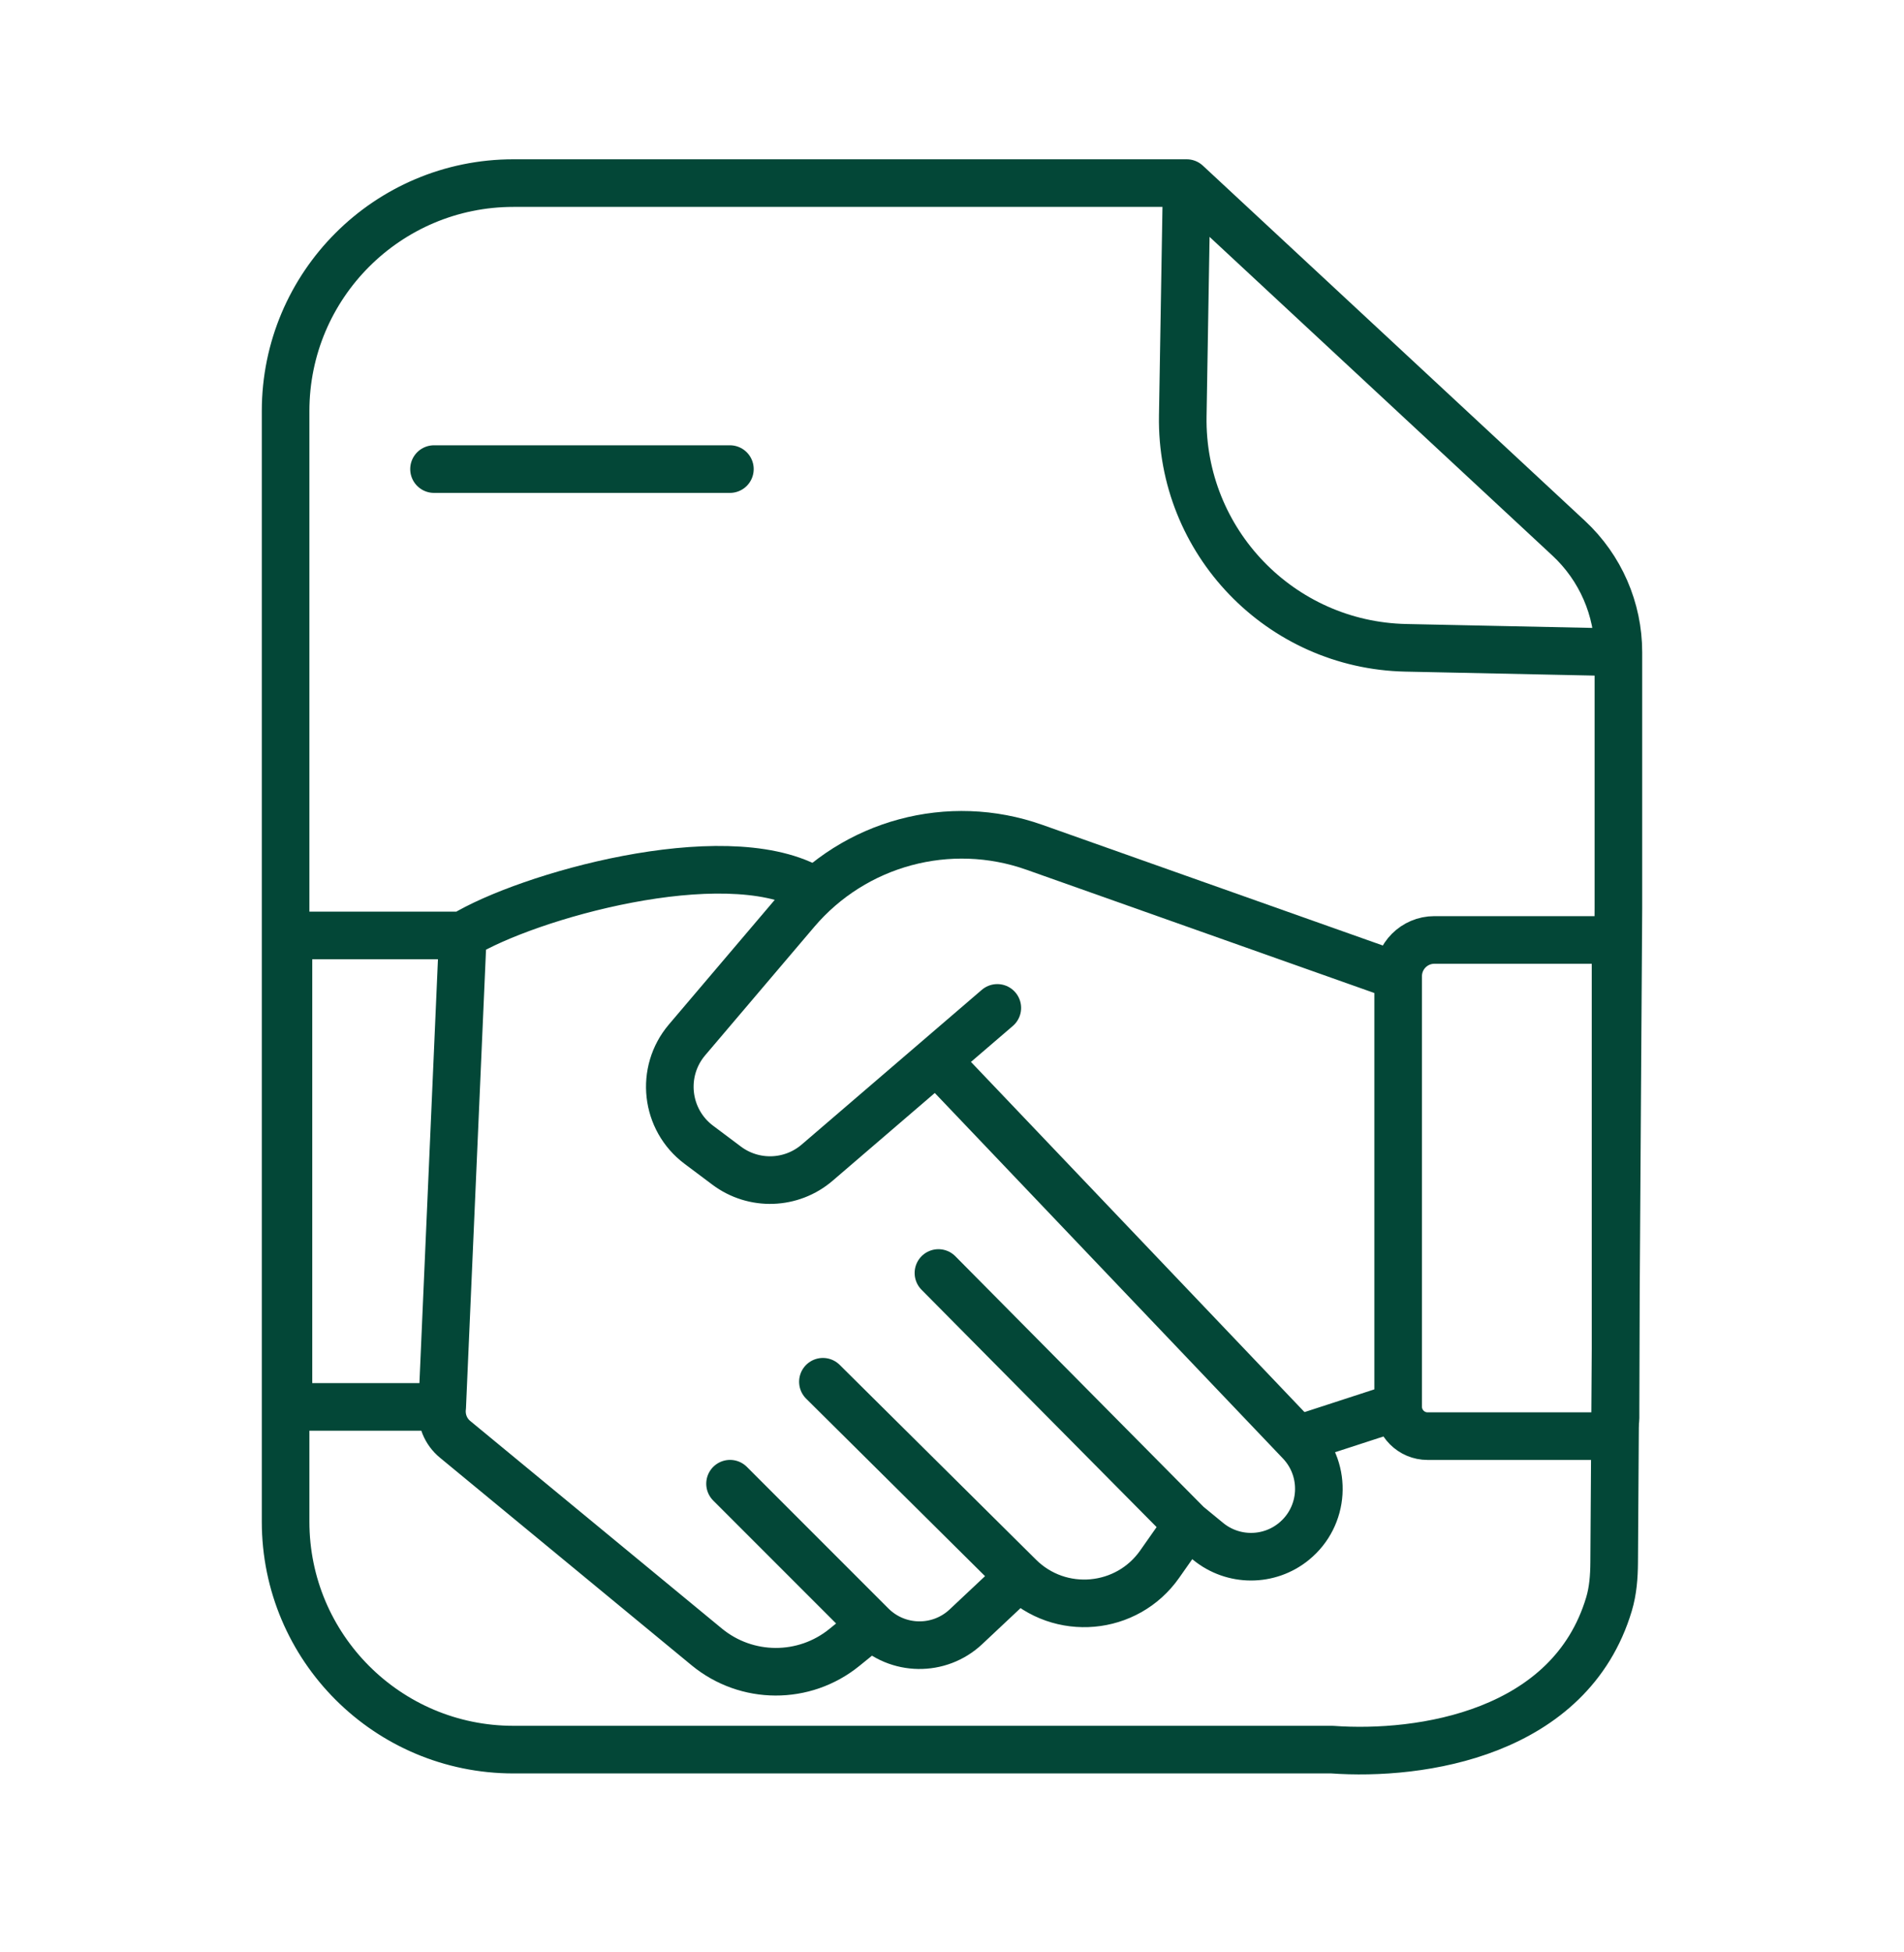
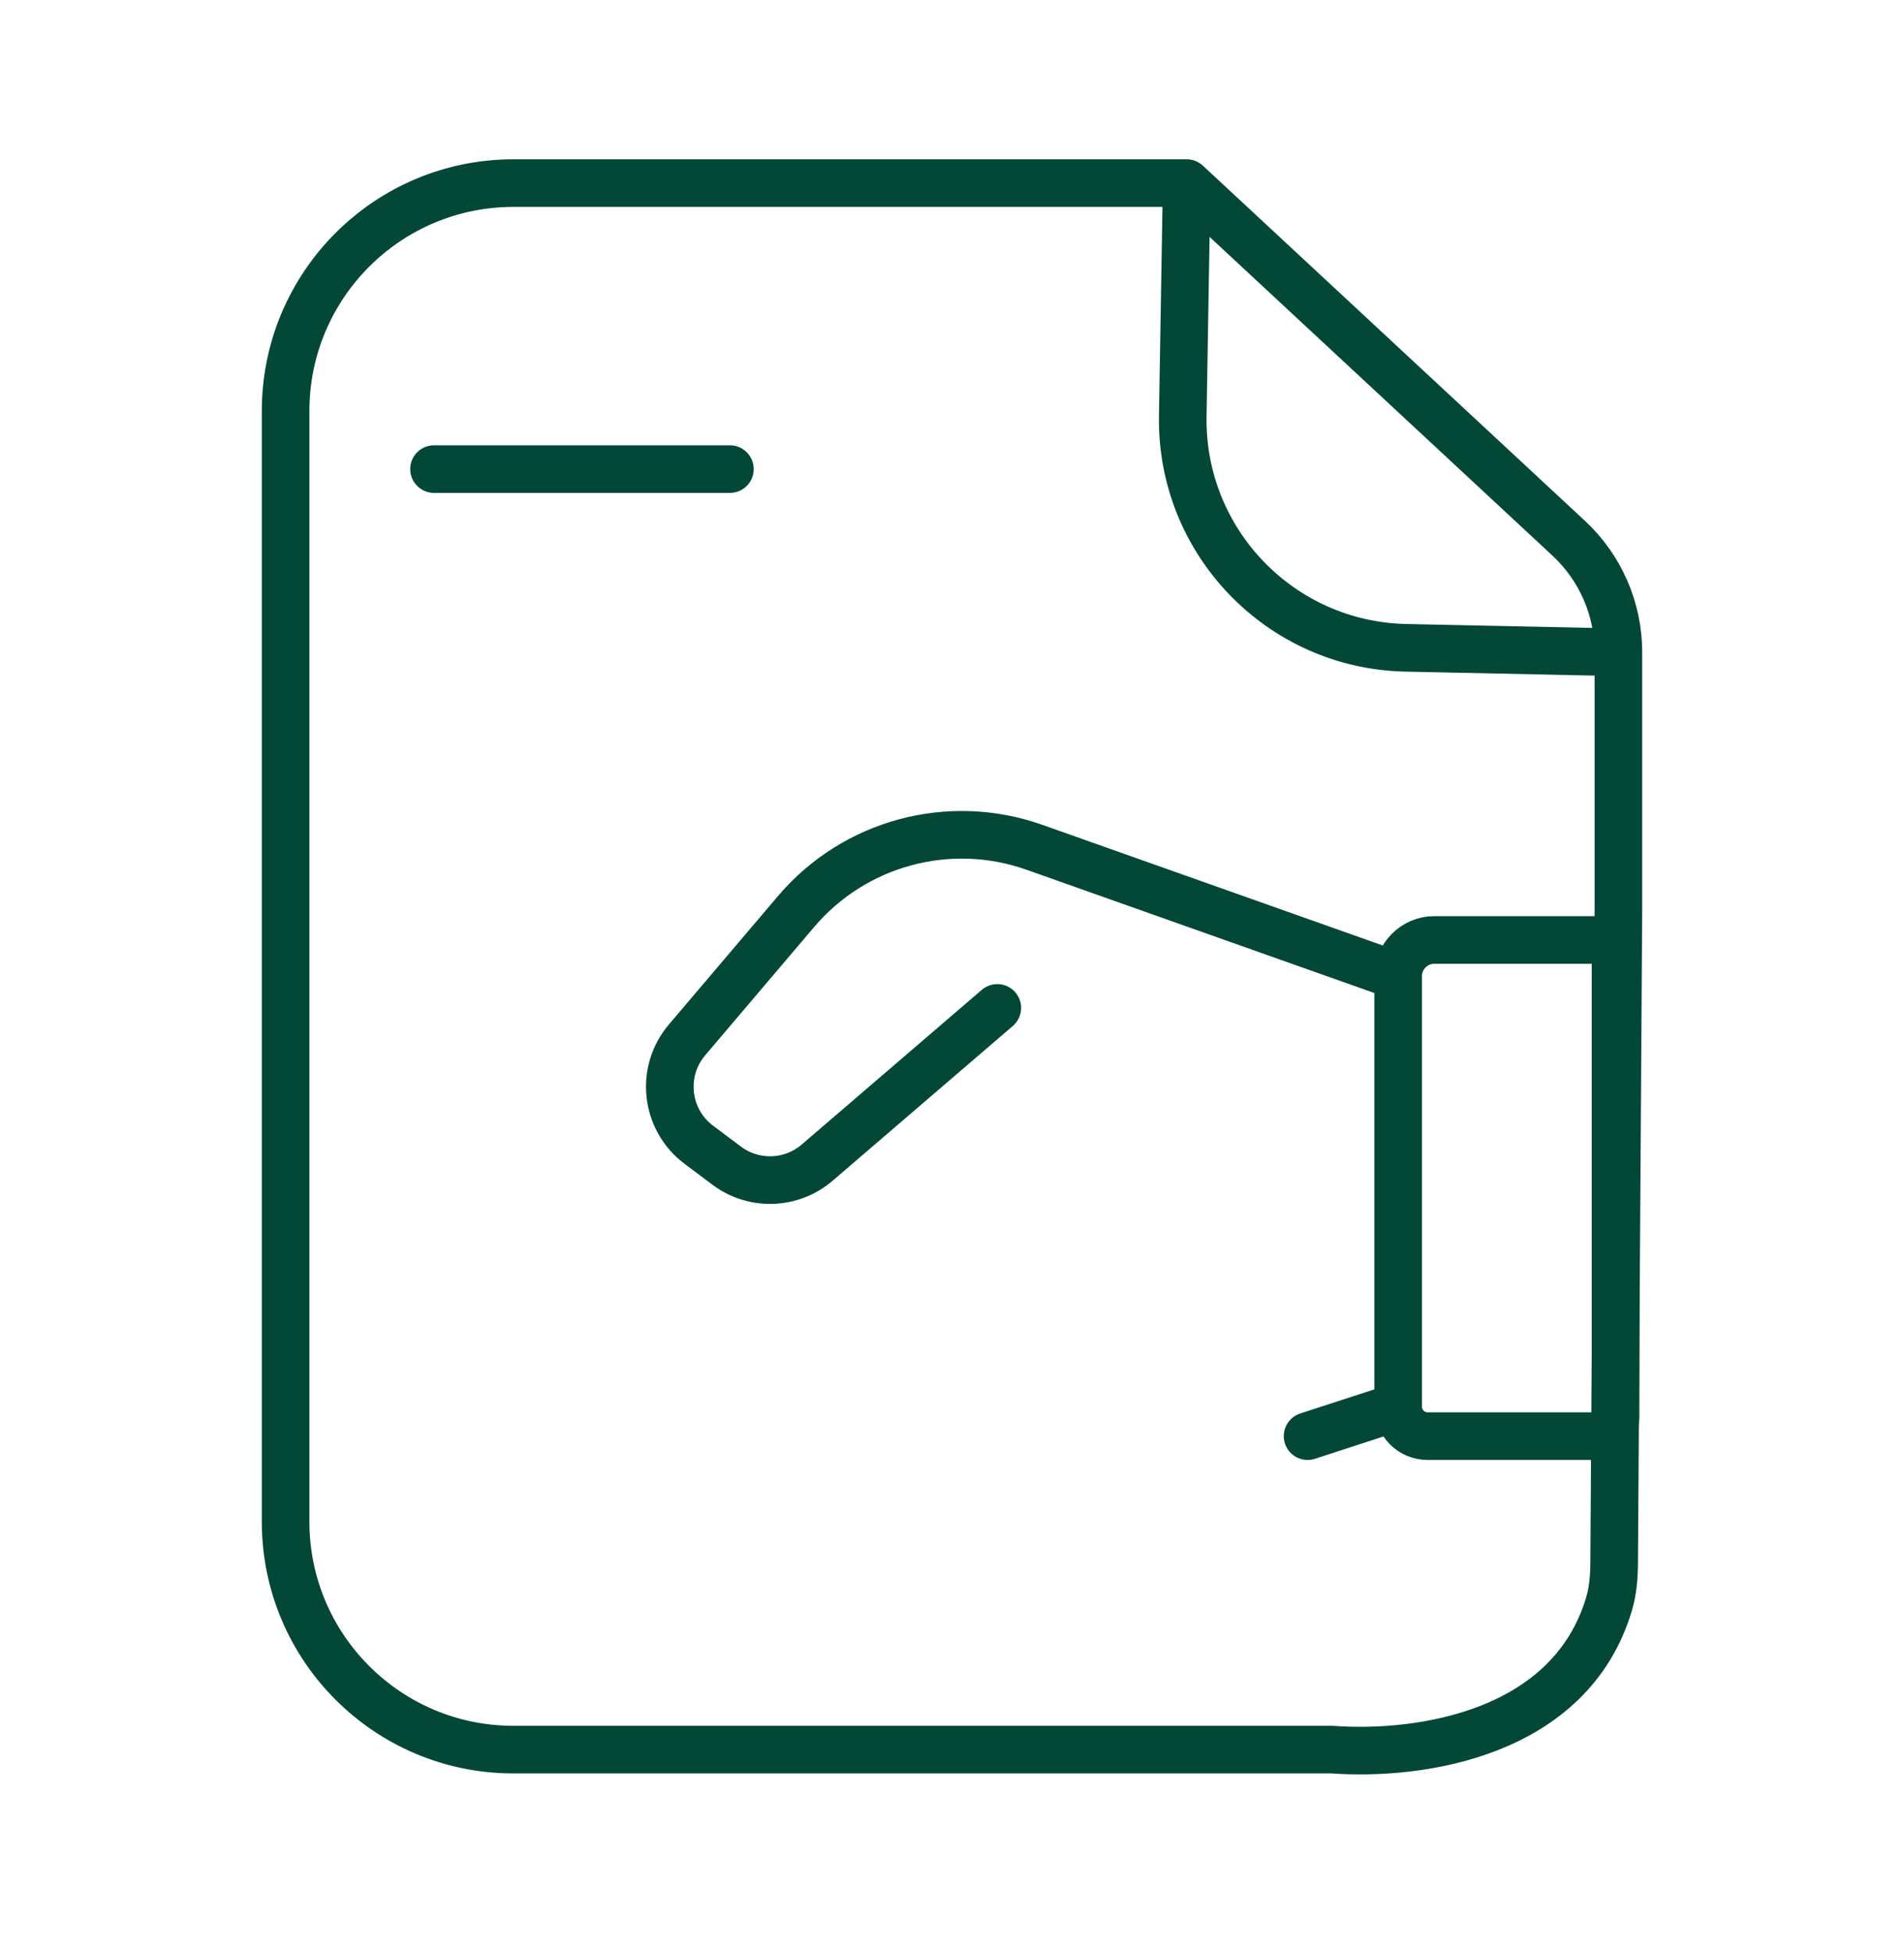
<svg xmlns="http://www.w3.org/2000/svg" width="40" height="41" viewBox="0 0 40 41" fill="none">
-   <path d="M19.715 22.308L27.314 30.283C27.886 30.884 27.826 31.844 27.184 32.369V32.369C26.659 32.799 25.902 32.798 25.378 32.367L24.948 32.014M19.715 26.733L24.948 32.014M24.948 32.014L24.364 32.846C23.675 33.829 22.266 33.954 21.414 33.109V33.109M17.288 29.017L21.414 33.109M21.414 33.109L20.292 34.163C19.731 34.689 18.855 34.675 18.311 34.132V34.132M15.337 31.158L18.311 34.132M18.311 34.132L17.739 34.596C16.895 35.281 15.686 35.276 14.847 34.585L9.562 30.227C9.365 30.066 9.263 29.817 9.288 29.563L9.29 29.545M9.723 19.644C11.071 18.82 15.175 17.655 17.003 18.645M9.723 19.644L9.29 29.545M9.723 19.644H6.44C6.23 19.644 6.06 19.815 6.06 20.025V29.164C6.06 29.374 6.23 29.545 6.44 29.545H9.29" stroke="#034737" stroke-linecap="round" />
  <path d="M29.373 20.5V20.5C29.373 20.08 29.714 19.739 30.134 19.739H33.56C33.77 19.739 33.94 19.91 33.94 20.12V29.778C33.94 29.988 33.77 30.159 33.56 30.159H29.991C29.65 30.159 29.373 29.882 29.373 29.54V29.54M29.373 20.5L21.731 17.793C19.944 17.16 17.952 17.697 16.725 19.141L14.434 21.837C13.866 22.505 13.979 23.514 14.681 24.04L15.264 24.477C15.835 24.906 16.627 24.88 17.169 24.414L20.952 21.166M29.373 20.5V29.54M29.373 29.54L27.47 30.159" stroke="#034737" stroke-linecap="round" />
  <path d="M24.93 3.845H10.787C8.143 3.845 6 5.988 6 8.632V31.955C6 34.599 8.143 36.742 10.787 36.742H27.984M24.93 3.845L32.956 11.303C33.622 11.922 34 12.789 34 13.698V13.698M24.93 3.845L24.848 8.738C24.804 11.373 26.898 13.548 29.533 13.604L34 13.698M27.984 36.742H12.172M27.984 36.742C29.854 36.877 32.988 36.41 33.803 33.685C33.887 33.403 33.909 33.106 33.911 32.812L34 19.072V13.698" stroke="#034737" stroke-linecap="round" stroke-linejoin="round" />
  <path d="M9.118 9.851H15.334" stroke="#034737" stroke-linecap="round" />
</svg>